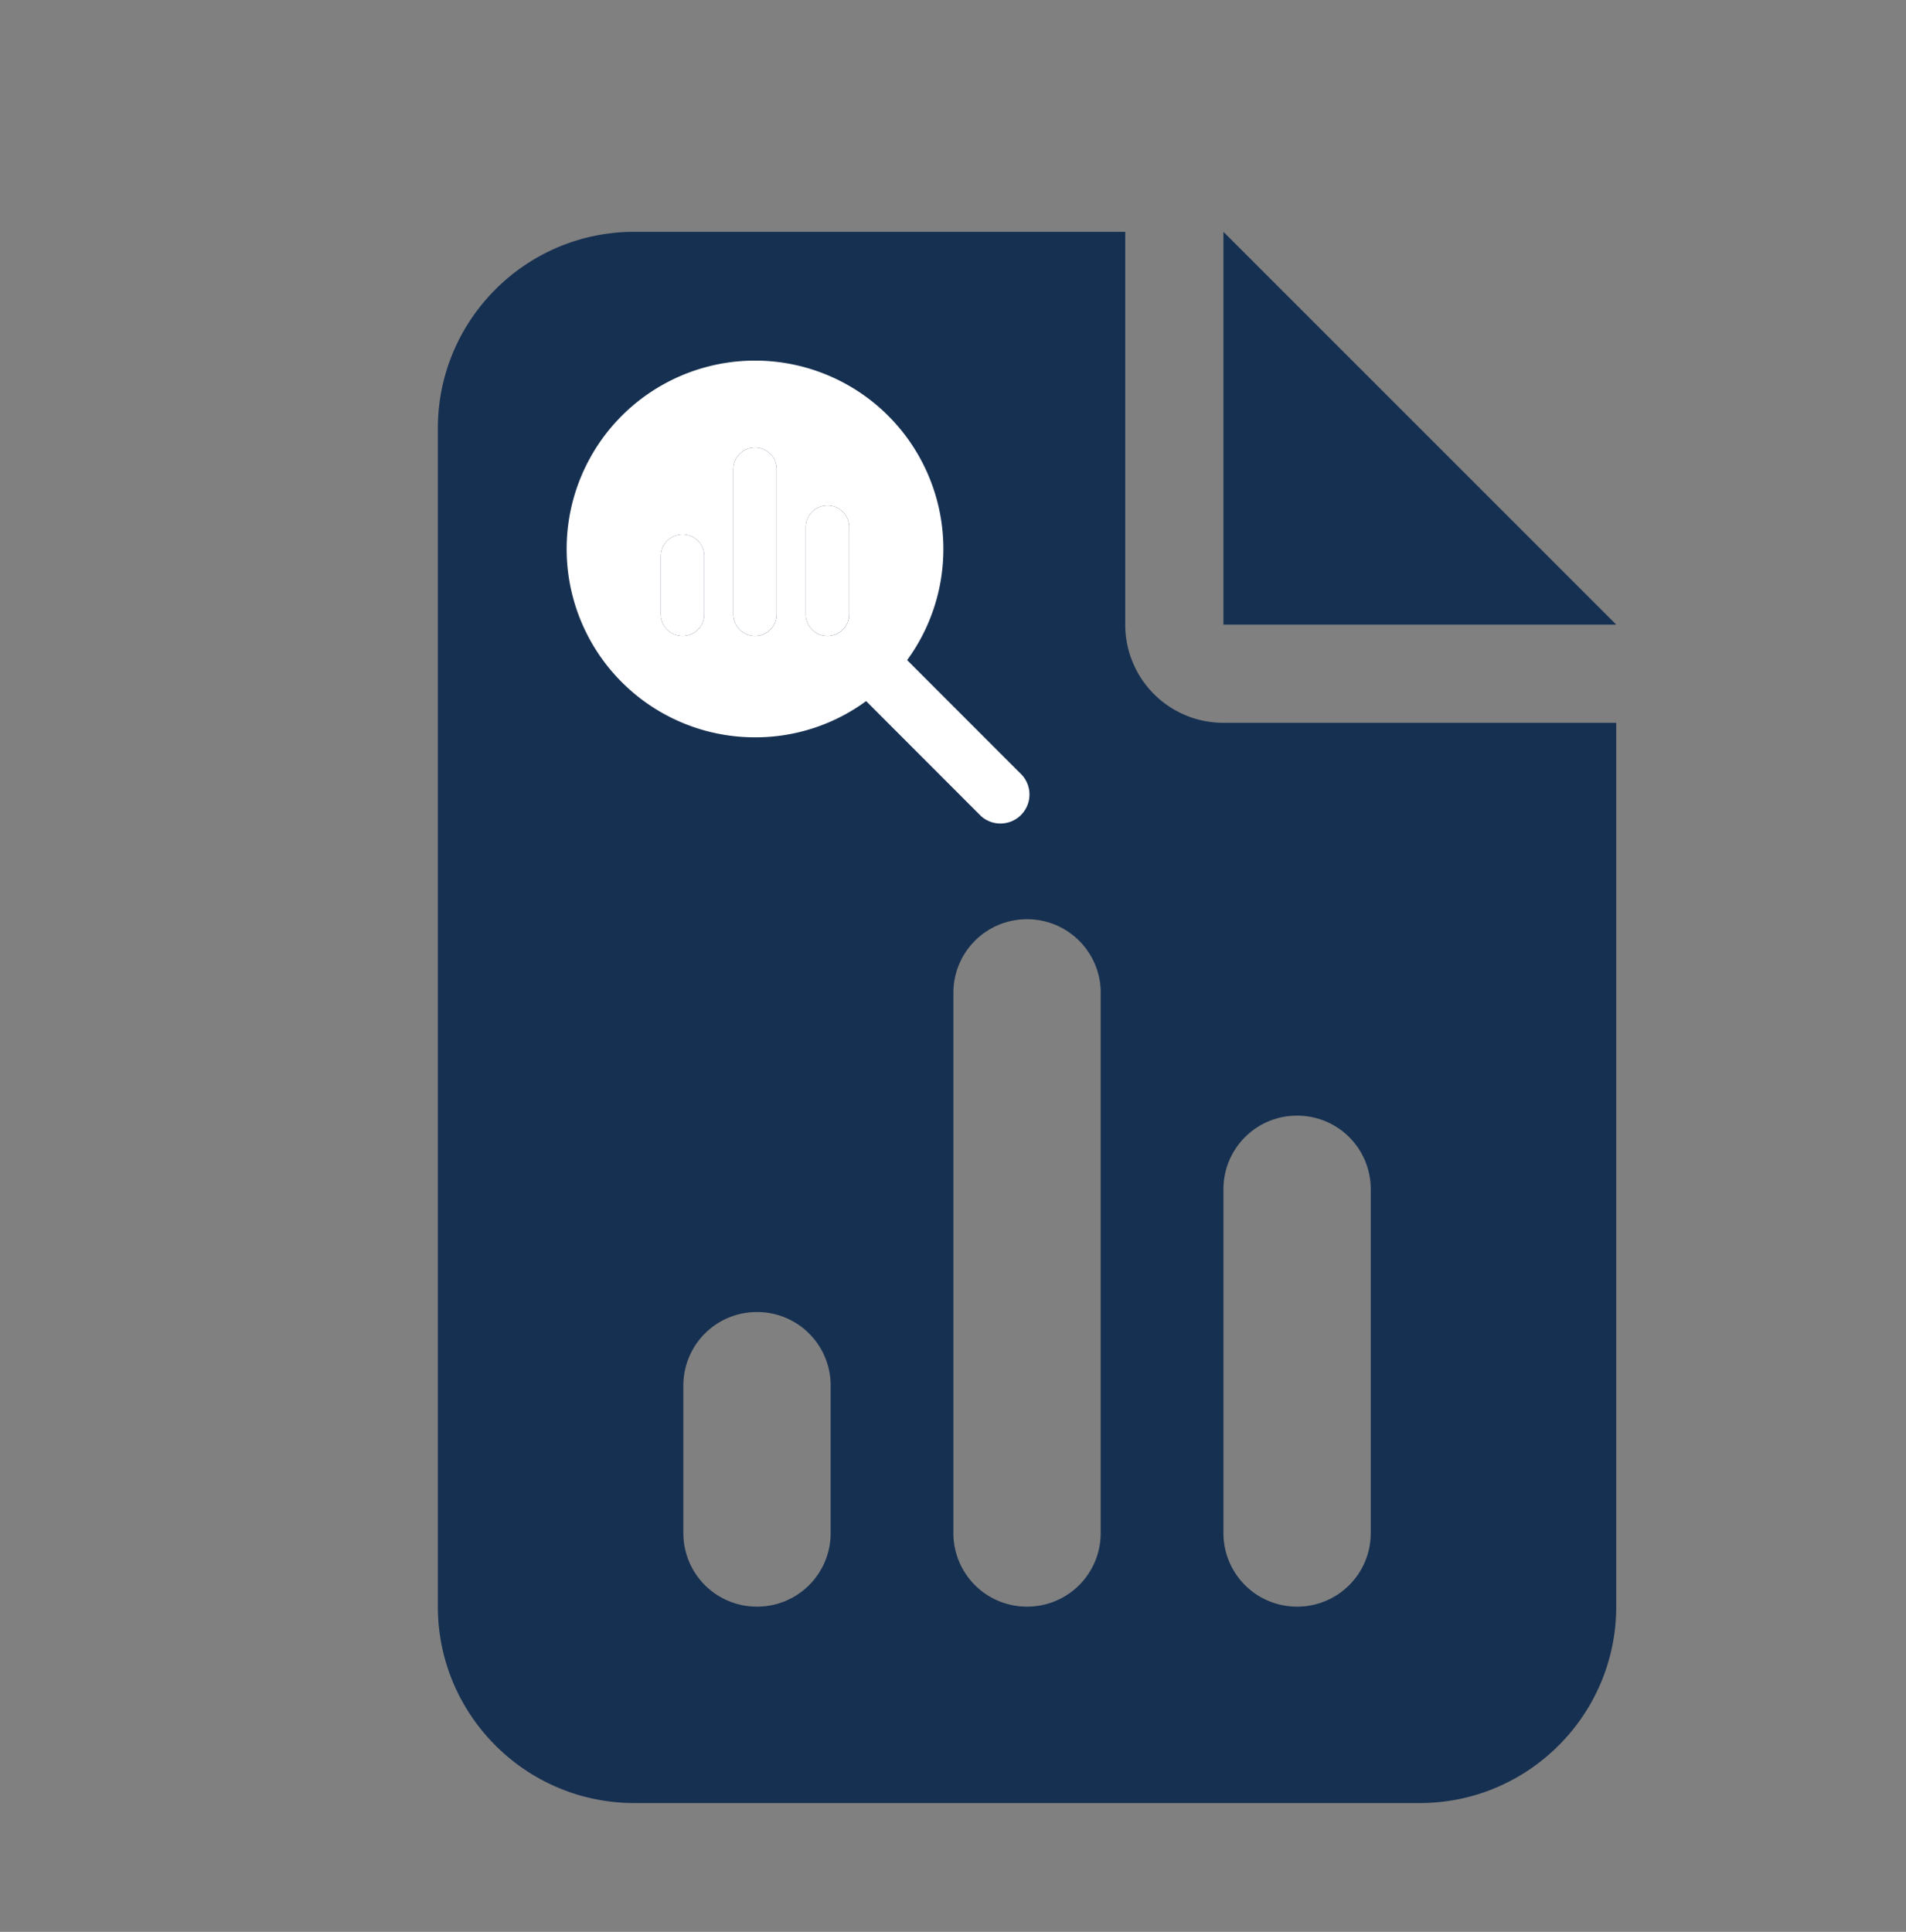
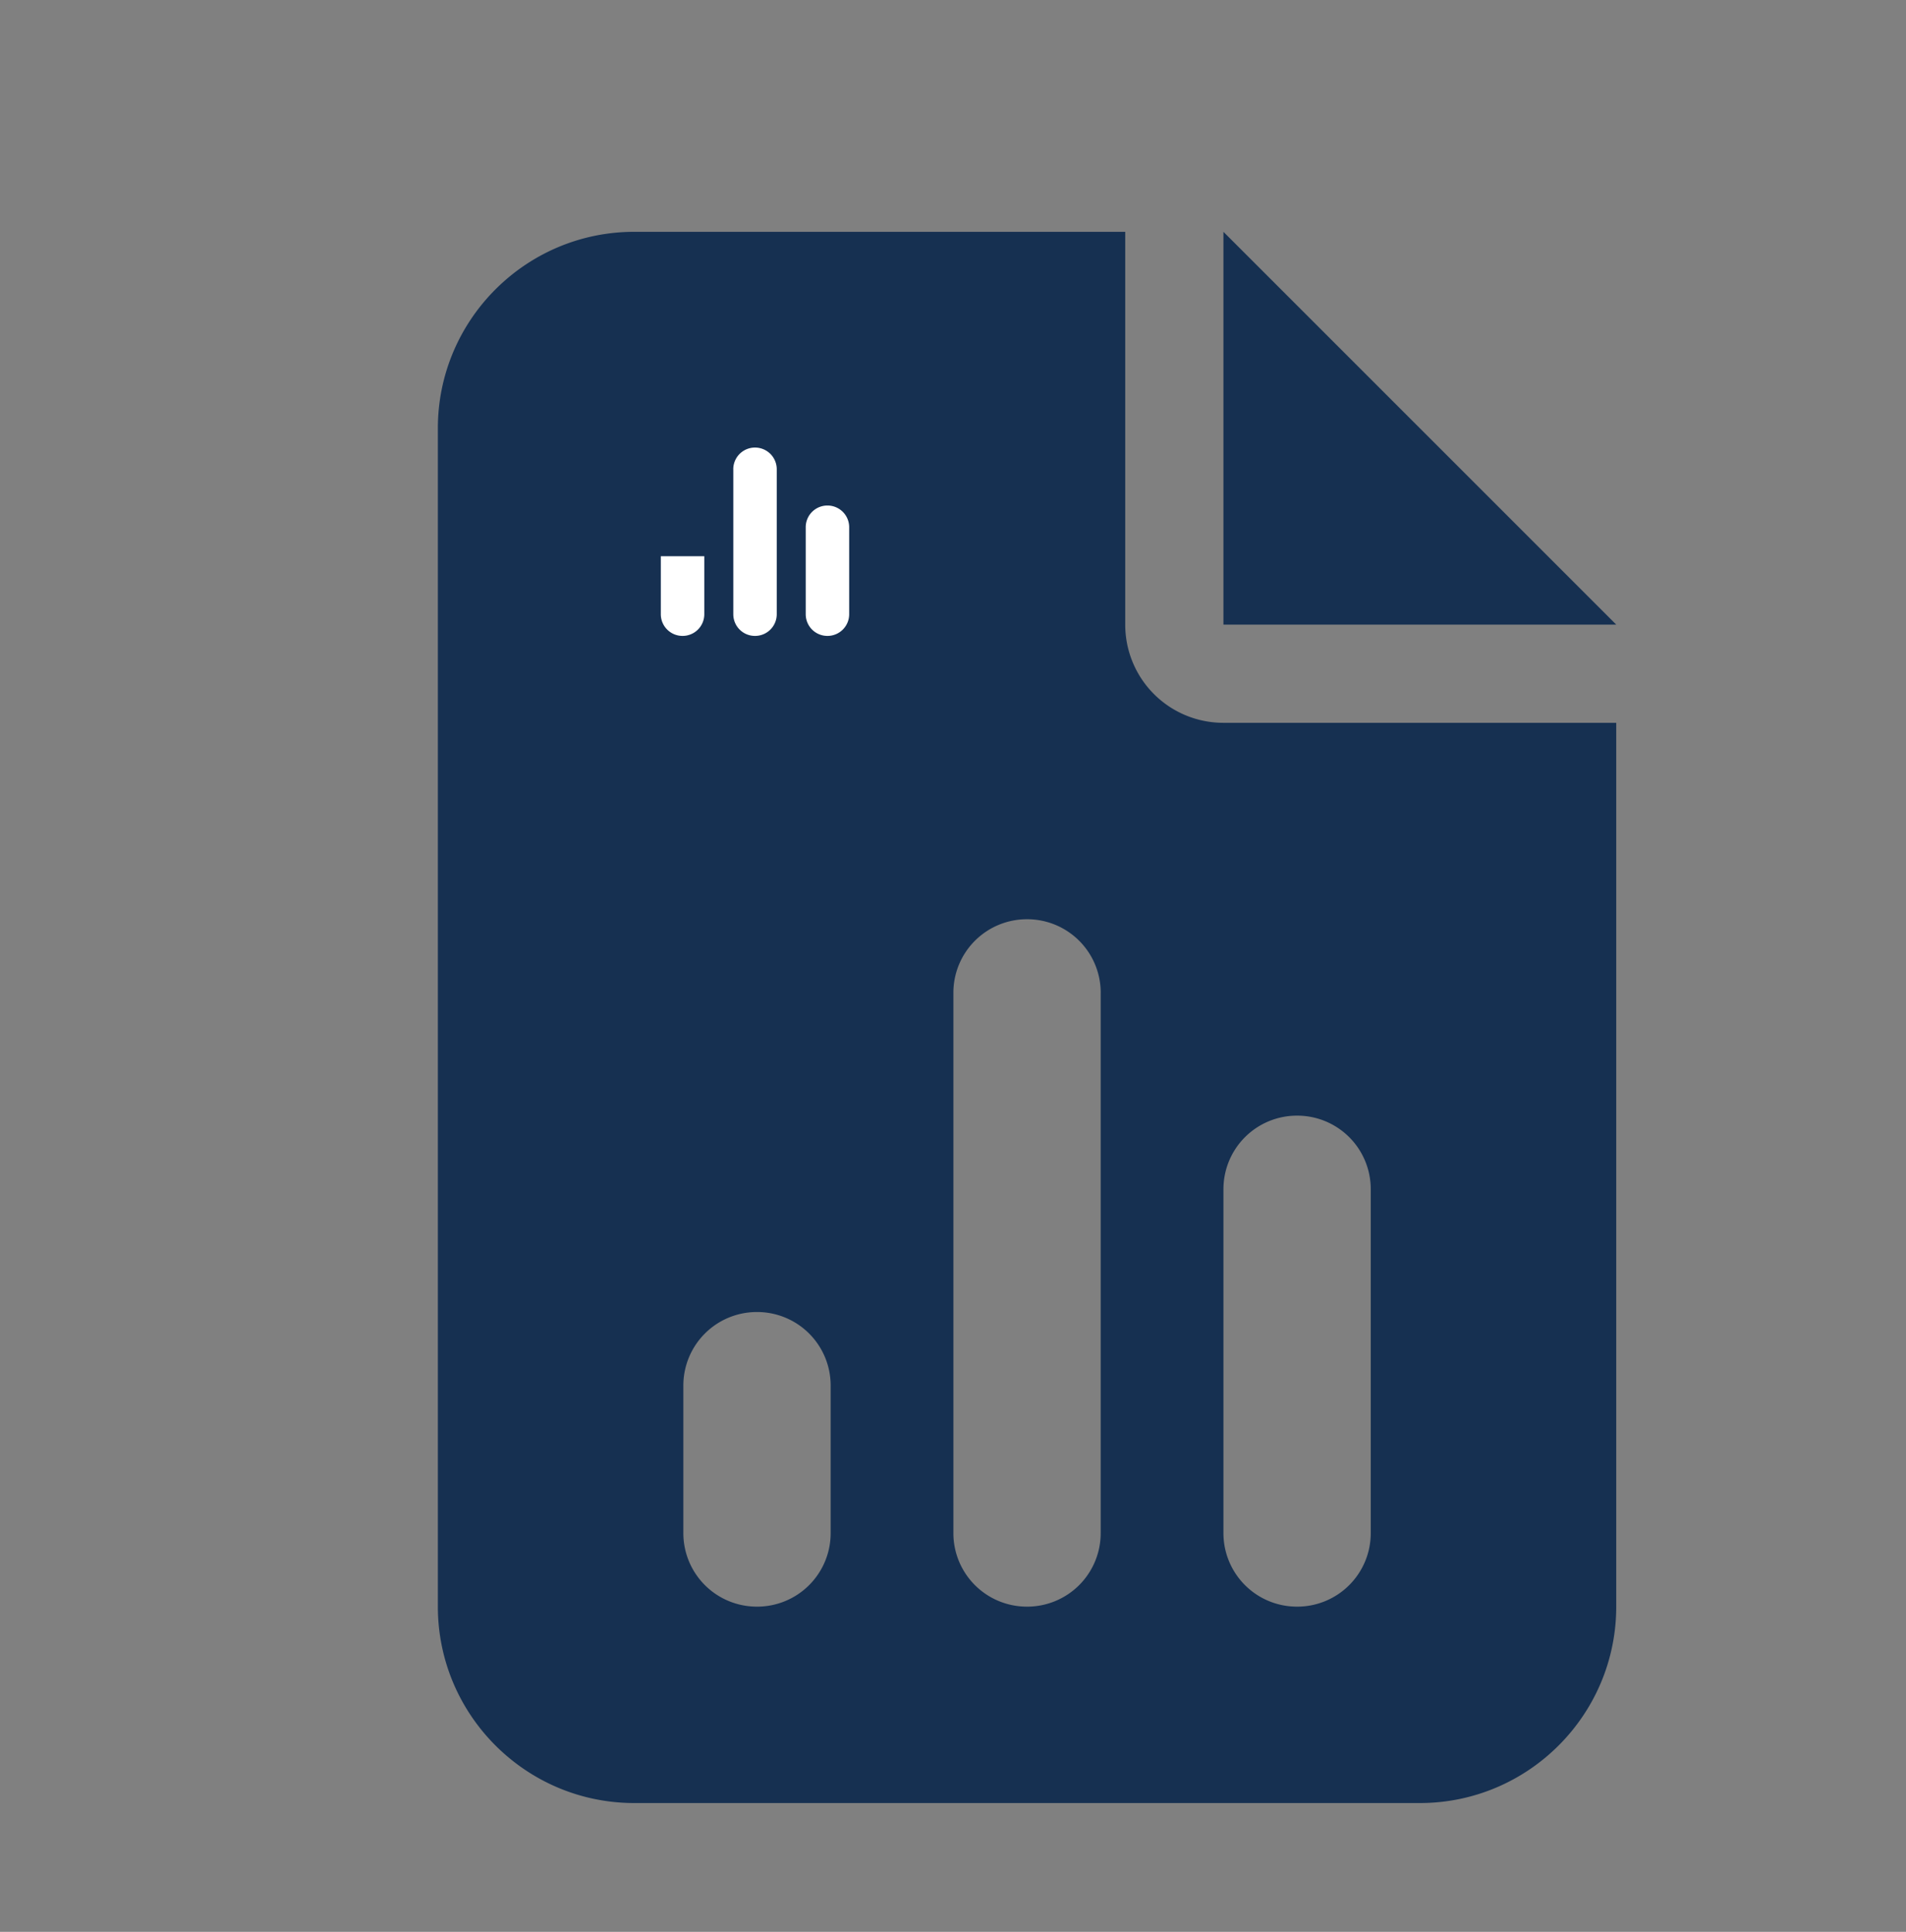
<svg xmlns="http://www.w3.org/2000/svg" width="74" height="75" fill="none">
  <rect width="100%" height="100%" fill="#808080" stroke="none" />
  <path d="M24.625 9C20.419 9 17 12.42 17 16.625v45.75C17 66.581 20.42 70 24.625 70h30.5c4.206 0 7.625-3.42 7.625-7.625V28.062H47.5a3.808 3.808 0 0 1-3.813-3.812V9H24.625ZM47.5 9v15.25h15.25L47.5 9Zm-4.766 29.547v20.969a2.853 2.853 0 0 1-2.859 2.859 2.853 2.853 0 0 1-2.86-2.86V38.548a2.853 2.853 0 0 1 2.86-2.86 2.853 2.853 0 0 1 2.86 2.86Zm10.485 7.625v13.344a2.853 2.853 0 0 1-2.86 2.859 2.853 2.853 0 0 1-2.859-2.86V46.173a2.853 2.853 0 0 1 2.86-2.86 2.853 2.853 0 0 1 2.859 2.86ZM32.25 53.797v5.719a2.853 2.853 0 0 1-2.86 2.859 2.853 2.853 0 0 1-2.859-2.86v-5.718a2.853 2.853 0 0 1 2.86-2.86 2.853 2.853 0 0 1 2.859 2.86Z" fill="#163051" />
-   <path d="M28.47 18.219v5.625c0 .468.375.844.843.844a.842.842 0 0 0 .844-.844V18.22a.842.842 0 0 0-.844-.844.842.842 0 0 0-.844.844ZM25.656 21.594v2.25c0 .468.377.844.844.844a.842.842 0 0 0 .844-.844v-2.25a.842.842 0 0 0-.844-.844.842.842 0 0 0-.844.844ZM31.282 20.47v3.374c0 .468.376.844.844.844a.842.842 0 0 0 .843-.844V20.47a.842.842 0 0 0-.843-.844.842.842 0 0 0-.844.844Z" fill="#fff" />
-   <path fill-rule="evenodd" clip-rule="evenodd" d="M36.626 21.313a7.294 7.294 0 0 1-1.407 4.314l4.451 4.454a1.127 1.127 0 0 1-1.592 1.593l-4.451-4.455a7.27 7.27 0 0 1-4.314 1.407A7.312 7.312 0 0 1 22 21.313 7.312 7.312 0 0 1 29.313 14a7.312 7.312 0 0 1 7.313 7.313Zm-10.97 2.531v-2.25c0-.468.377-.844.844-.844.468 0 .844.377.844.844v2.25a.842.842 0 0 1-.844.844.842.842 0 0 1-.844-.844Zm2.813 0V18.22c0-.468.376-.844.844-.844.468 0 .844.376.844.844v5.625a.842.842 0 0 1-.844.844.842.842 0 0 1-.844-.844Zm2.813 0V20.47c0-.468.376-.844.844-.844.467 0 .843.377.843.844v3.375a.842.842 0 0 1-.843.844.842.842 0 0 1-.844-.844Z" fill="#fff" />
+   <path d="M28.47 18.219v5.625c0 .468.375.844.843.844a.842.842 0 0 0 .844-.844V18.22a.842.842 0 0 0-.844-.844.842.842 0 0 0-.844.844ZM25.656 21.594v2.25c0 .468.377.844.844.844a.842.842 0 0 0 .844-.844v-2.25ZM31.282 20.47v3.374c0 .468.376.844.844.844a.842.842 0 0 0 .843-.844V20.47a.842.842 0 0 0-.843-.844.842.842 0 0 0-.844.844Z" fill="#fff" />
</svg>